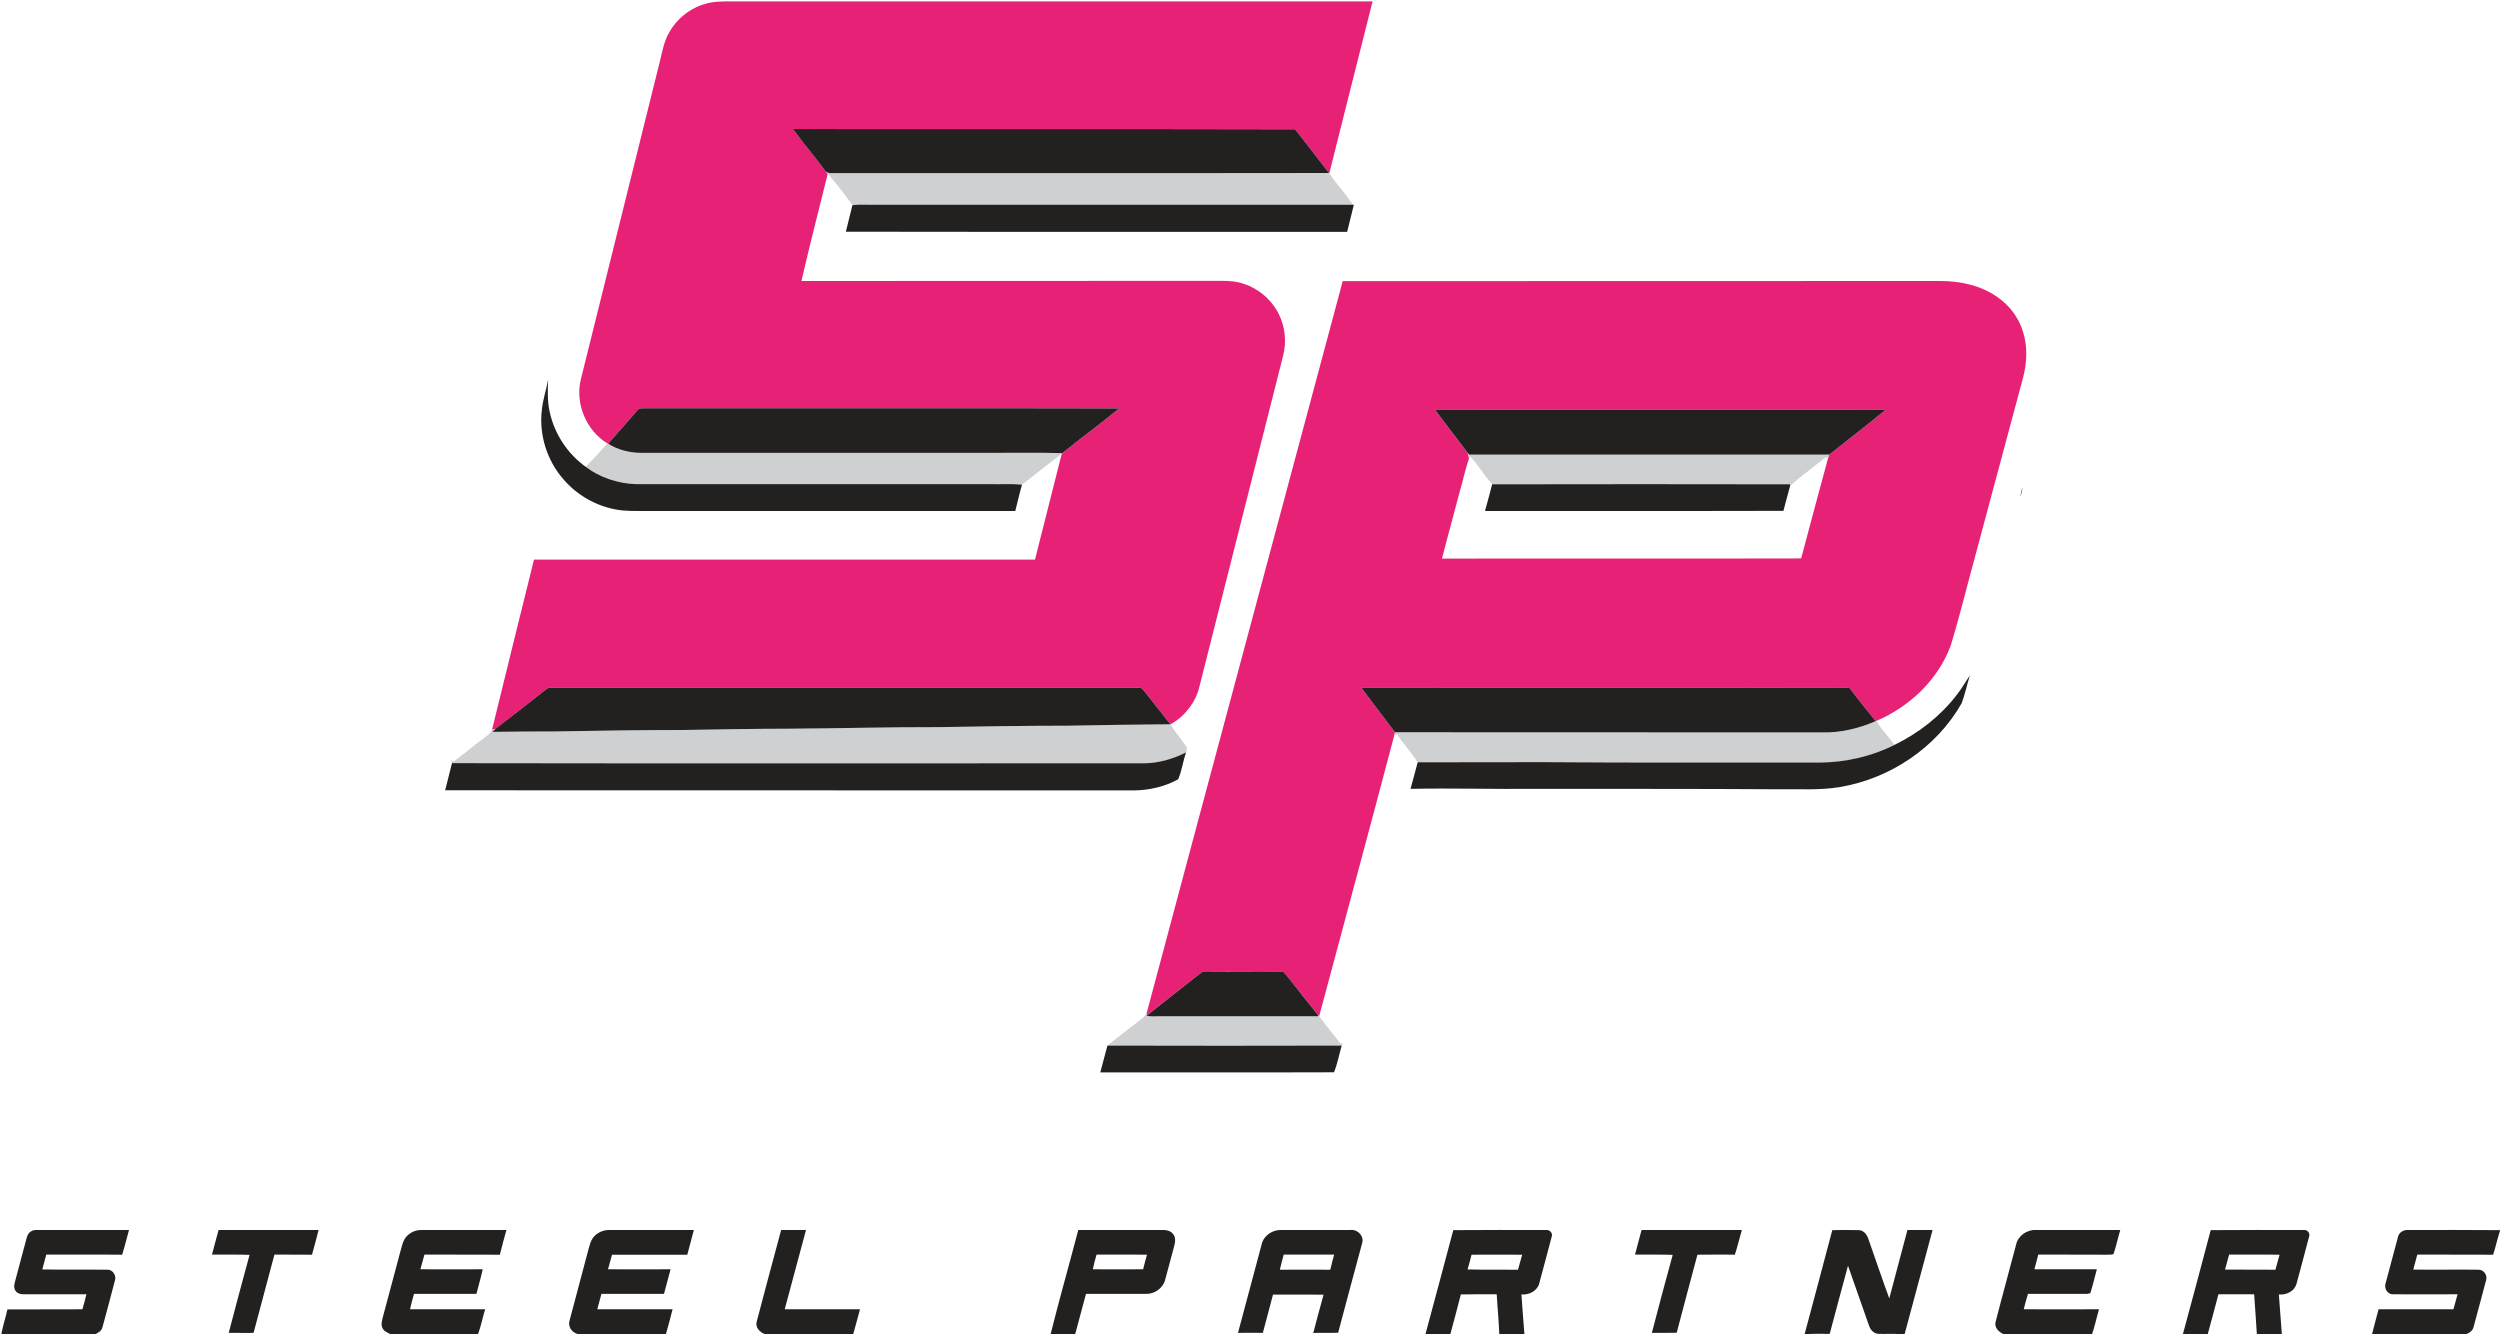
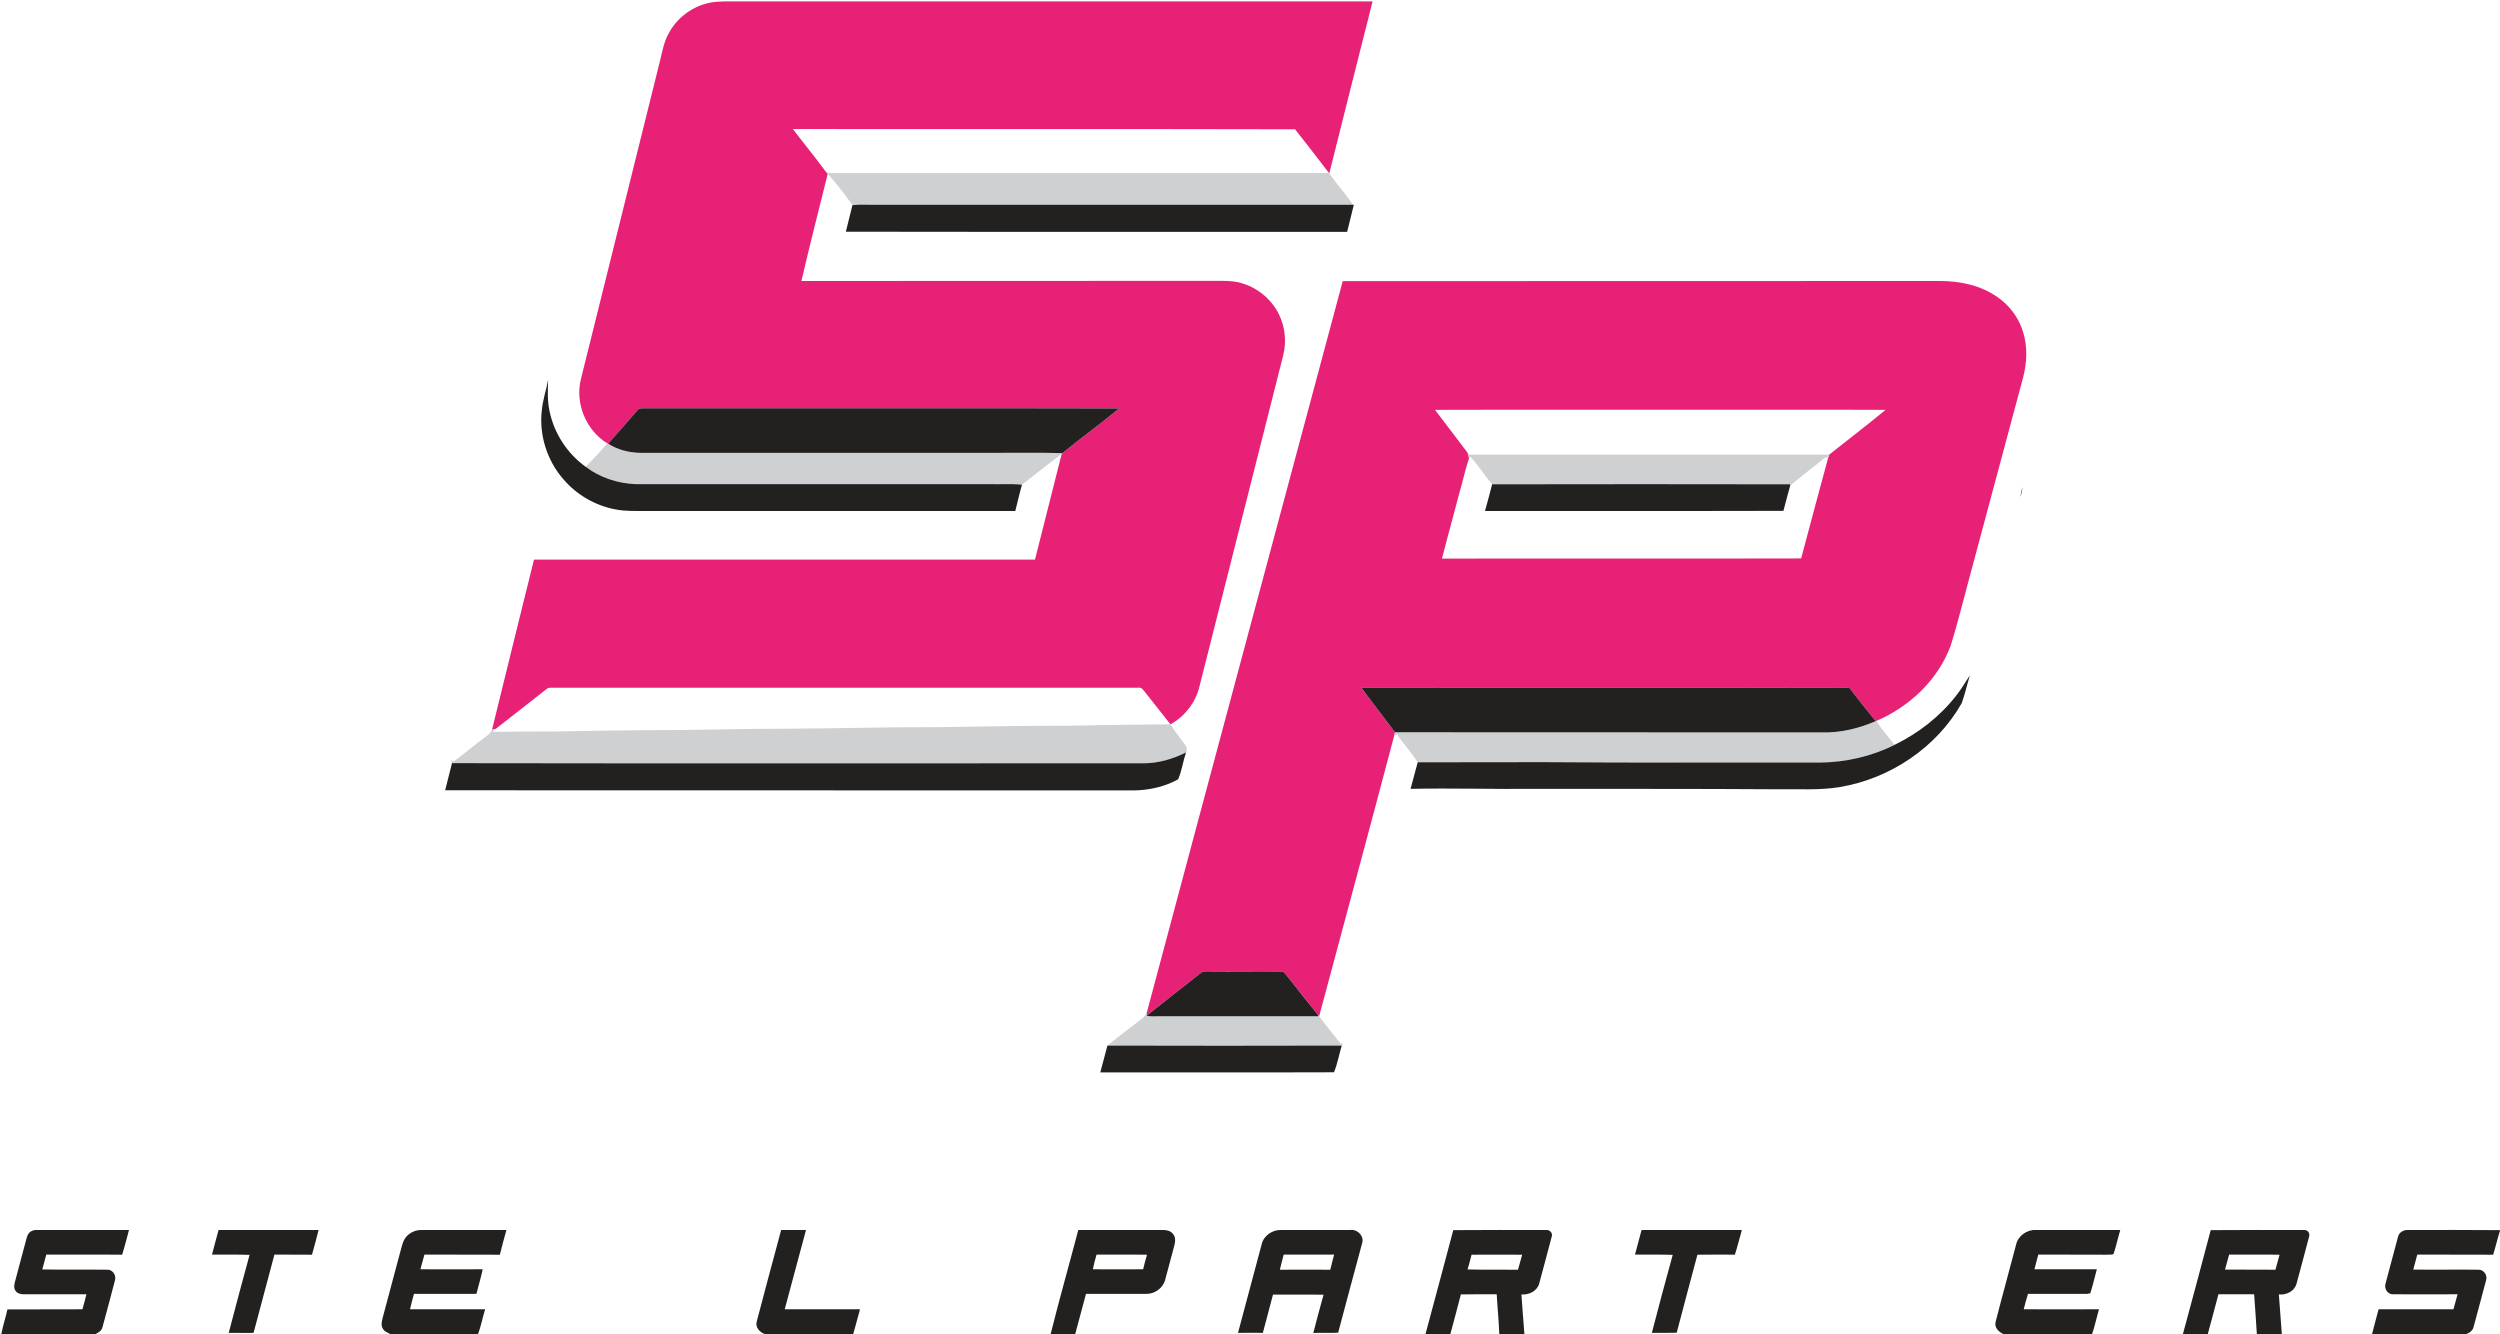
<svg xmlns="http://www.w3.org/2000/svg" version="1.2" viewBox="0 0 1750 934" width="1750" height="934">
  <title>Steel_Partners_logo_-_C_highres-svg</title>
  <style>
		.s0 { fill: #e72176 } 
		.s1 { fill: #cfd0d2 } 
		.s2 { fill: #232020 } 
	</style>
  <g id="#e72176ff">
    <path id="Layer" class="s0" d="m496.9 1.9c6.7-1.3 13.4-0.8 20.1-0.9c147.9 0 295.9 0 443.8 0c-10.2 40.1-20.2 80.3-30.3 120.4l-0.2-0.3c-7.7-10.2-15.7-20.2-23.6-30.4l0.4-0.2c-117.3-0.3-234.7 0-352.1-0.2c7.3 9.7 15 18.9 22.1 28.6q1.1 1.5 2.3 2.8c-6.2 25-12.6 49.9-18.4 75c97-0.1 194-0.1 291-0.1c5.4 0 10.8-0.1 16 1.3c11.7 3 21.8 11.2 27.2 22c4.4 8.9 5.5 19.4 3 29c-19.5 77.3-39.1 154.7-58.7 232.1c-2.7 10.9-10.2 20.5-20.1 26h-0.1c-5.9-7.5-11.8-14.9-17.7-22.4c-1.2-1.4-2.4-3.6-4.6-3.2c-137 0-274.1 0-411.1 0c-1.2-0.1-2.5 0.2-3.4 1c-11.9 9.3-23.6 18.6-35.5 27.8c-0.7 0.2-1.9 0.5-2.6 0.7c9.8-39.8 19.5-79.5 29.4-119.2c116.9 0 233.8 0.1 350.7 0c6.2-24.6 12.4-49.3 18.7-74l0.5-0.5c13-10.7 26.7-20.5 39.7-31.3c-110.8-0.3-221.6 0-332.4-0.1c-1.7 0.1-3.8-0.3-4.8 1.4c-6.8 7.8-13.6 15.7-20.5 23.4l-0.5-0.2c-15-9.1-22.9-28.3-18.5-45.3q27.6-111.1 55.2-222.1c1.7-6.9 2.9-14.2 6.6-20.4c5.9-10.6 16.6-18.4 28.5-20.7z" />
    <path id="Layer" fill-rule="evenodd" class="s0" d="m939.9 196.8c139.4-0.1 278.7 0 418.1-0.1c14 0 28.5 3 40.1 11.2c8.4 5.7 14.9 14.3 17.9 24c3.5 10.7 2.9 22.3 0 33q-16.9 63-33.8 126c-5.6 20.3-10.5 40.8-16.7 61c-8.8 23.9-28.8 42.8-52 52.7l-0.5 0.2c-6.2-7.7-12.5-15.4-18.4-23.3c-113.9-0.3-227.8 0-341.7-0.2c7.7 10.6 15.8 20.8 23.6 31.3c-0.1 0.5-0.4 1.6-0.5 2.1c-17.3 65.7-35.1 131.2-52.6 196.7c-0.3-0.3-0.8-1-1.1-1.3c-6.5-8-12.8-16.1-19.2-24.2c-1.7-1.9-3-4.2-5.1-5.8c-17-0.3-34 0-51-0.1c-2.3 0-4.9-0.4-6.7 1.3c-12.5 9.9-25.2 19.7-37.8 29.7l0.1-1.6c45.6-170.9 91.6-341.8 137.3-512.6zm64.6 90.1c7.6 10 15.2 20 22.8 30c0.5 1.3 0.8 2.7 1 4c-2.7 7.8-4.3 16-6.7 24c-4 15.4-8.3 30.7-12.2 46.1c83.8-0.1 167.6 0.1 251.4-0.1c6.3-23.5 12.5-47 18.9-70.4q0.4-1.2 0.8-2.3c13.1-10.4 26.4-20.6 39.4-31.3c-44-0.2-87.9 0-131.9-0.1c-61.2 0.1-122.3-0.1-183.5 0.1z" />
  </g>
  <g id="#cfd0d2ff">
    <path id="Layer" class="s1" d="m577.1 118.9c1.3 2.1 3.7 2.5 5.9 2.3c115.8-0.1 231.6 0.1 347.3-0.1l0.2 0.3c5.2 7.5 11.4 14.3 16.6 21.9c-111.4 0.1-222.7 0-334.1 0c-5.4 0.2-10.9-0.4-16.3 0.3c-5.4-7.6-11.1-15-17.3-21.9q-1.2-1.3-2.3-2.8z" />
    <path id="Layer" class="s1" d="m425.2 310.4l0.5 0.2c6.6 4.2 14.4 6.2 22.2 6.4q122.5 0 245.1 0c16.9 0.1 33.8-0.3 50.7 0.2l-0.5 0.5c-9.4 7.1-18.6 14.3-27.8 21.6c-7.4-0.8-14.9-0.2-22.4-0.4c-82.7 0-165.4 0-248 0c-12.6-0.5-25.1-4.6-35.1-12.2c5.4-5.1 10.3-10.8 15.3-16.3z" />
    <path id="Layer" class="s1" d="m1027.3 316.9c0.3 0.3 0.8 1 1.1 1.3c84 0.1 168.1 0 252.1 0q-0.4 1.1-0.8 2.3c-2-0.9-3.6 1.1-5.1 2.2c-7.1 5.9-14.7 11.2-21.5 17.4l-0.1-1.1q-104.2-0.2-208.5 0c-5.5-6.1-9.6-13.4-15.3-19.3c-0.2 0.3-0.6 0.9-0.9 1.2c-0.2-1.3-0.5-2.7-1-4z" />
    <path id="Layer" class="s1" d="m1313 504.8l0.5-0.2c3.5 6.1 8.5 11.1 12.7 16.8c-16.1 8.1-34.2 12.2-52.2 12.4c-64.3-0.1-128.6 0.2-193-0.3c-29.5 0-59 0-88.6 0.1c-4.5-6.8-9.9-12.9-14.6-19.6c-0.4 0.2-1.3 0.6-1.8 0.7c0.1-0.5 0.4-1.6 0.5-2.1c99.8 0.1 199.6 0 299.4 0.1c12.8 0.3 25.4-2.9 37.1-7.9z" />
    <path id="Layer" class="s1" d="m747.1 508c24.1-0.5 48.1-0.8 72.2-1h0.1c3.1 5.3 7.1 10 10.6 15c1.1 1.3 0.6 3 0.6 4.5l-0.4 0.2c-9.4 4.7-19.7 7.7-30.2 7.6c-161.2-0.1-322.4 0.2-483.6-0.1c-0.1-0.6-0.4-1.7-0.6-2.3c0.4 0.3 1.3 0.9 1.7 1.2c7-5.1 13.6-10.8 20.6-16c2.3-1.8 5.1-3.3 6.2-6.2h0.1c0.7-0.2 1.9-0.5 2.5-0.7c-0.5 0.5-1.6 1.6-2.2 2.1c14.8-0.2 29.5-0.3 44.3-0.3c29.6-0.5 59.3-1 89-1c24.7-0.4 49.3-0.9 74-0.9c35-0.2 70-1.2 105-1.1c30-0.5 60-1 90.1-1z" />
    <path id="Layer" class="s1" d="m799.7 712.8c1.2-1 2-2.3 2.9-3.4l-0.1 1.6c3.5 0.8 7 0.3 10.5 0.4c36.7 0 73.3 0 110 0l-0.7-1.3c0.3 0.3 0.8 1 1.1 1.3c4.9 6.5 9.9 12.8 15 19.1c0.4 0 1.3 0 1.7 0c-0.2 0.4-0.7 1.1-0.9 1.4c-54.7 0.2-109.3 0.1-164 0c8-6.6 16.3-12.7 24.5-19.1z" />
  </g>
  <g id="#232020ff">
-     <path id="Layer" class="s2" d="m555 90.3c117.4 0.2 234.8-0.1 352.1 0.2l-0.4 0.2c7.9 10.2 15.9 20.2 23.6 30.4c-115.7 0.2-231.5 0-347.3 0.1c-2.2 0.2-4.6-0.2-5.9-2.3c-7.1-9.7-14.9-18.9-22.1-28.6z" />
    <path id="Layer" class="s2" d="m596.7 143.6c5.4-0.7 10.9-0.1 16.3-0.3c111.4 0 222.7 0.1 334.1 0h0.6q-2.4 9.4-4.7 19c-117-0.1-234 0.1-350.9-0.1q2.2-9.3 4.6-18.6z" />
    <path id="Layer" class="s2" d="m379.3 286.9c0.7-7.2 3.1-14 4.4-21.1c-0.3 7.4-0.6 14.8 1 22.1c3.2 15.5 12.4 29.6 25.2 38.8c10 7.6 22.5 11.7 35.1 12.2c82.6 0 165.3 0 248 0c7.5 0.2 15-0.4 22.4 0.4c-1.8 6.1-3.1 12.3-4.7 18.4q-128.4 0-256.7 0c-7.7-0.1-15.5 0.4-23.1-1.1c-14.1-2.6-27.2-10.2-36.5-21.1c-11.5-13.1-17.2-31.2-15.1-48.6z" />
    <path id="Layer" class="s2" d="m446.2 287.2c1-1.7 3.1-1.3 4.8-1.4c110.8 0.1 221.6-0.2 332.4 0.1c-13 10.8-26.7 20.6-39.7 31.3c-16.9-0.5-33.8-0.1-50.7-0.2q-122.6 0-245.1 0c-7.8-0.2-15.6-2.2-22.2-6.4c6.9-7.7 13.7-15.6 20.5-23.4z" />
-     <path id="Layer" class="s2" d="m1004.5 286.9c61.2-0.2 122.3 0 183.5-0.1c44 0.1 87.9-0.1 131.9 0.1c-13 10.7-26.3 20.9-39.4 31.3c-84 0-168.1 0.1-252.1 0c-0.3-0.3-0.8-1-1.1-1.3c-7.6-10-15.2-20-22.8-30z" />
    <path id="Layer" class="s2" d="m1044.5 339q104.3-0.2 208.5 0l0.1 1.1c-1.6 5.8-3.2 11.6-4.7 17.5c-69.6 0.2-139.2 0-208.9 0.1q2.6-9.3 5-18.7z" />
    <path id="Layer" class="s2" d="m1415.7 340.9c-0.1 2.5-0.7 4.8-1.5 7.1q0.6-3.6 1.5-7.1z" />
    <path id="Layer" class="s2" d="m1369.2 487.1c3.6-4.4 6.4-9.5 9.7-14.3c-2 6.5-3.4 13.1-5.7 19.4c-17.6 31.1-50.1 52.8-85.1 58.7c-14.6 2.5-29.4 1.3-44.1 1.6c-56.3-0.4-112.7-0.2-169-0.3c-29.2 0.3-58.4-0.6-87.6 0q2.6-9.3 5-18.6c29.6-0.1 59.1-0.1 88.6-0.1c64.4 0.5 128.7 0.2 193 0.3c18-0.2 36.1-4.3 52.2-12.4c16.6-8.1 31.6-19.7 43-34.3z" />
-     <path id="Layer" class="s2" d="m382.5 482.4c0.9-0.8 2.1-1.1 3.4-1c137 0 274.1 0 411.1 0c2.2-0.4 3.4 1.8 4.6 3.2c5.9 7.5 11.8 14.9 17.7 22.4c-24.1 0.2-48.1 0.5-72.2 1c-30.1 0-60.1 0.5-90.1 1c-35-0.1-70 0.9-105 1.1c-24.7 0-49.3 0.5-74 0.9c-29.7 0-59.4 0.5-89 1c-14.8 0-29.5 0.1-44.3 0.3c0.6-0.5 1.7-1.6 2.2-2.1c11.9-9.2 23.7-18.5 35.6-27.8z" />
    <path id="Layer" class="s2" d="m952.9 481.3c113.9 0.2 227.8-0.1 341.7 0.2c5.9 7.9 12.2 15.6 18.4 23.3c-11.7 5-24.3 8.2-37.1 7.9c-99.8-0.1-199.6 0-299.4-0.1c-7.8-10.5-15.9-20.7-23.6-31.3z" />
    <path id="Layer" class="s2" d="m800 534.3c10.5 0.1 20.8-2.9 30.2-7.6c-2.1 6.2-2.9 12.9-5.5 18.8c-9.3 5.2-20.1 7.6-30.7 7.8c-160.8-0.1-321.6 0-482.4-0.1c1.7-6.3 3.1-12.7 4.8-19c161.2 0.3 322.4 0 483.6 0.1z" />
    <path id="Layer" class="s2" d="m840.3 681.3c1.9-1.7 4.5-1.3 6.7-1.3c17 0.2 34-0.2 51 0.1c2.1 1.6 3.4 3.9 5.1 5.8c6.4 8.1 12.7 16.3 19.2 24.2l0.7 1.3c-36.6 0-73.3 0-110 0c-3.5-0.1-7 0.4-10.4-0.4c12.5-10 25.2-19.8 37.7-29.7z" />
    <path id="Layer" class="s2" d="m775.2 731.9c54.7 0.1 109.3 0.2 164 0c-1.8 6.2-3 12.9-5.4 18.7c-54.5 0.2-109.1 0-163.6 0.1c1.7-6.2 3.3-12.5 5-18.8z" />
    <path id="Layer" class="s2" d="m18.9 866c0.6-3.3 3.8-5.3 7-5q32.2 0 64.4 0c-1.6 5.8-3 11.6-4.8 17.3c-17.7-0.2-35.4 0-53.1-0.1q-1.4 5.3-2.8 10.4c15.1 0.3 30.3 0 45.4 0.2c3.9-0.3 6.7 4.2 5.4 7.7q-4.2 16.2-8.6 32.3c-0.5 2.7-3 4.2-5.4 5.2h-65.5c1.1-5.9 3-11.6 4.3-17.4c17.5-0.1 35-0.1 52.5-0.1q1.5-5.2 2.8-10.5q-21.7 0-43.5 0c-2.3 0.1-5.1-0.5-6.3-2.7c-1.4-2.3-0.5-5 0.1-7.3c2.7-10 5.3-20 8-30z" />
    <path id="Layer" class="s2" d="m153 861q35 0 70 0c-1.5 5.8-2.9 11.5-4.6 17.3c-8.8-0.1-17.5 0-26.3-0.1c-4.8 18.3-9.8 36.5-14.6 54.8c-5.8 0.2-11.6-0.1-17.4 0c4.8-18.2 9.6-36.5 14.6-54.6c-8.7-0.3-17.5-0.1-26.3-0.2c1.4-5.7 3.1-11.4 4.6-17.2z" />
    <path id="Layer" class="s2" d="m282.9 867.9c2.3-4.3 7.2-7 12.1-6.9c19.8 0 39.6 0 59.5 0c-1.6 5.8-3.2 11.5-4.6 17.3c-17.6-0.1-35.2 0-52.8-0.1q-1.4 5.2-2.8 10.3c14.6 0 29.1 0.1 43.6 0c-1.2 5.8-3 11.4-4.4 17.2q-21.9 0-43.7 0c-1 3.6-2 7.2-2.8 10.8c17.5 0 35 0 52.6 0c-1.8 5.8-2.9 11.8-5 17.5h-62.5l0.9-0.2c-1.8-1-4-1.8-5-3.7c-1.4-2.2-0.8-5-0.2-7.4q6.3-23.4 12.5-46.8c0.8-2.7 1.3-5.4 2.6-8z" />
-     <path id="Layer" class="s2" d="m415.2 866.3c2.8-3.6 7.4-5.5 11.9-5.3c19.5 0 39.1 0 58.6 0c-1.5 5.8-3.1 11.5-4.6 17.3q-26.4-0.1-52.7 0q-1.4 5.1-2.8 10.2c14.6 0.1 29.2 0 43.8 0c-1.6 5.8-3.1 11.5-4.6 17.2q-21.9 0-43.8 0q-1.4 5.4-2.9 10.8q26.4 0 52.7 0c-1.5 5.9-3 11.7-4.7 17.5h-63l1-0.3c-4.2-1.2-6.8-5.5-5.3-9.7c4.3-16.7 9-33.4 13.3-50.1c0.8-2.6 1.4-5.4 3.1-7.6z" />
    <path id="Layer" class="s2" d="m529.7 925.1c5.6-21.4 11.4-42.8 17.1-64.1c5.8 0 11.6 0 17.4 0c-5 18.5-9.9 37-14.9 55.5c17.6 0 35.1 0 52.7 0c-1.6 5.8-3.1 11.7-4.8 17.5h-61.4c-3.8-1.2-7.3-4.7-6.1-8.9z" />
    <path id="Layer" fill-rule="evenodd" class="s2" d="m754.8 861c19.4 0 38.8 0 58.2 0c2.7-0.1 5.8 0.2 7.7 2.3c2.4 2.3 2.1 5.9 1.3 8.7c-2.2 8-4.3 15.9-6.4 23.9c-1.5 5.9-7.6 10.1-13.6 9.8c-13.9 0-27.9 0-41.8 0q-3.8 14.2-7.6 28.3h-17.2c6.1-24.4 13-48.6 19.4-73zm12.8 17.2c-1 3.4-1.9 6.8-2.6 10.3c11.7 0 23.5 0.1 35.2 0c0.8-3.4 1.7-6.8 2.7-10.2c-11.8-0.2-23.5 0-35.3-0.1z" />
    <path id="Layer" fill-rule="evenodd" class="s2" d="m883.2 870.9c1.4-6.1 7.7-10.2 13.8-9.9q24 0 48 0c5.2-0.8 10.3 4.4 8.4 9.6c-5.6 20.8-11.2 41.5-16.7 62.3c-5.8 0.3-11.6-0.1-17.4 0.2c2.3-9 4.7-17.9 7.2-26.8c-11.8-0.2-23.6 0-35.4-0.1c-2.3 9-4.8 17.9-7.1 26.8c-5.8-0.1-11.6 0-17.4 0c5.5-20.7 11.1-41.4 16.6-62.1zm15.4 7.3c-0.9 3.5-1.9 7-2.7 10.6c11.8-0.1 23.5 0 35.3 0c0.8-3.6 1.8-7.1 2.7-10.6q-17.6 0.1-35.3 0z" />
    <path id="Layer" fill-rule="evenodd" class="s2" d="m1017.3 861.1c21.6-0.2 43.2-0.1 64.8-0.1c2.7-0.4 5.2 2.3 4 5c-2.8 10.9-5.8 21.7-8.7 32.6c-1.5 5.2-7.2 8-12.4 7.5c0.7 9.3 1.3 18.6 2.1 27.9h-17.6c-0.3-9.3-1.3-18.6-1.8-28c-8.4 0-16.7-0.1-25.1 0.1q-3.6 14-7.4 27.9h-17.4c6.5-24.3 13.1-48.6 19.5-72.9zm12.8 17.2q-1.3 5.2-2.8 10.3c11.8 0.3 23.6 0.1 35.3 0.2c1-3.5 1.9-7 2.9-10.5c-11.8-0.1-23.6 0-35.4 0z" />
    <path id="Layer" class="s2" d="m1149.1 861c23.4 0 46.8 0 70.2 0c-1.7 5.8-3 11.6-4.9 17.3c-8.7-0.2-17.4 0-26.2 0c-4.8 18.2-9.8 36.4-14.5 54.6c-5.8 0.2-11.6 0-17.4 0.1c4.7-18.2 9.6-36.4 14.6-54.6c-8.8-0.3-17.6-0.1-26.4-0.2c1.5-5.7 3.1-11.5 4.6-17.2z" />
-     <path id="Layer" class="s2" d="m1282.6 861.1c6.2-0.1 12.4-0.2 18.6 0c3.4 0.1 5.6 3.1 6.6 6c4.9 13.9 9.6 27.9 14.7 41.8c4.1-16 8.6-31.9 12.7-47.9c5.9 0 11.7 0 17.6 0q-9.8 36.5-19.6 73h-2.7c-5.1-0.6-10.3-0.1-15.4-0.3c-3.4 0-5.9-2.9-6.8-5.8c-5-13.9-9.7-28-14.7-41.9c-4.3 15.9-8.6 31.7-12.8 47.7c-5.7 0.1-11.5-0.3-17.3 0.3h-0.3c6.4-24.3 13.1-48.6 19.4-72.9z" />
    <path id="Layer" class="s2" d="m1411.3 871.1c1.4-6.1 7.6-10.4 13.7-10.1q29.6 0 59.2 0c-1.7 5.5-2.8 11.3-4.7 16.7c-1.2 1-3 0.3-4.5 0.6c-16-0.1-32.1 0-48.2-0.1q-1.4 5.2-2.7 10.3q21.9 0 43.7 0c-1.6 5.6-2.8 11.3-4.6 16.8c-0.5 0.1-1.6 0.3-2.1 0.4c-13.9 0-27.7 0-41.5 0c-1.1 3.5-2.1 7.1-3 10.8c17.6 0.1 35.1 0 52.7 0c-1.7 5.8-2.9 11.8-4.9 17.5h-61.6c-3.6-1.4-7.1-4.8-5.8-9c4.6-18 9.6-35.9 14.3-53.9z" />
    <path id="Layer" fill-rule="evenodd" class="s2" d="m1547.5 861.1q32.8-0.2 65.5-0.1c2.6-0.1 4.2 2.6 3.3 4.9c-2.8 10.9-5.8 21.7-8.7 32.6c-1.4 5.3-7.1 8.2-12.4 7.6c0.8 9.3 1.3 18.6 2.1 27.9h-17.5c-0.5-9.3-1.3-18.6-1.9-28c-8.4 0-16.7 0-25 0c-2.5 9.3-4.9 18.7-7.5 28h-17.4c6.6-24.3 13.1-48.6 19.5-72.9zm12.9 17.1q-1.4 5.3-2.9 10.5c11.8 0.1 23.6 0 35.3 0.1q1.4-5.3 2.9-10.5c-11.8-0.2-23.6 0-35.3-0.1z" />
    <path id="Layer" class="s2" d="m1678.6 865.8c0.7-3.3 4.2-5.1 7.4-4.8c21.3 0 42.7-0.1 64 0.1v0.4c-1.8 5.5-3 11.2-4.8 16.8c-17.7-0.1-35.4 0-53.1-0.1c-0.9 3.5-1.8 7-2.8 10.5c15.2 0.2 30.5-0.1 45.8 0.1c3.5 0 6.2 3.8 5.2 7.2c-2.8 10.8-5.8 21.6-8.7 32.5c-0.5 2.9-3 4.6-5.6 5.5h-65.6c1.4-5.8 3.1-11.6 4.6-17.5c17.5 0 35 0 52.4 0q1.5-5.2 2.9-10.5c-15.1 0-30.2 0.1-45.4 0c-3.9 0-6.3-4.5-4.9-8c2.9-10.7 5.7-21.5 8.6-32.2z" />
  </g>
</svg>